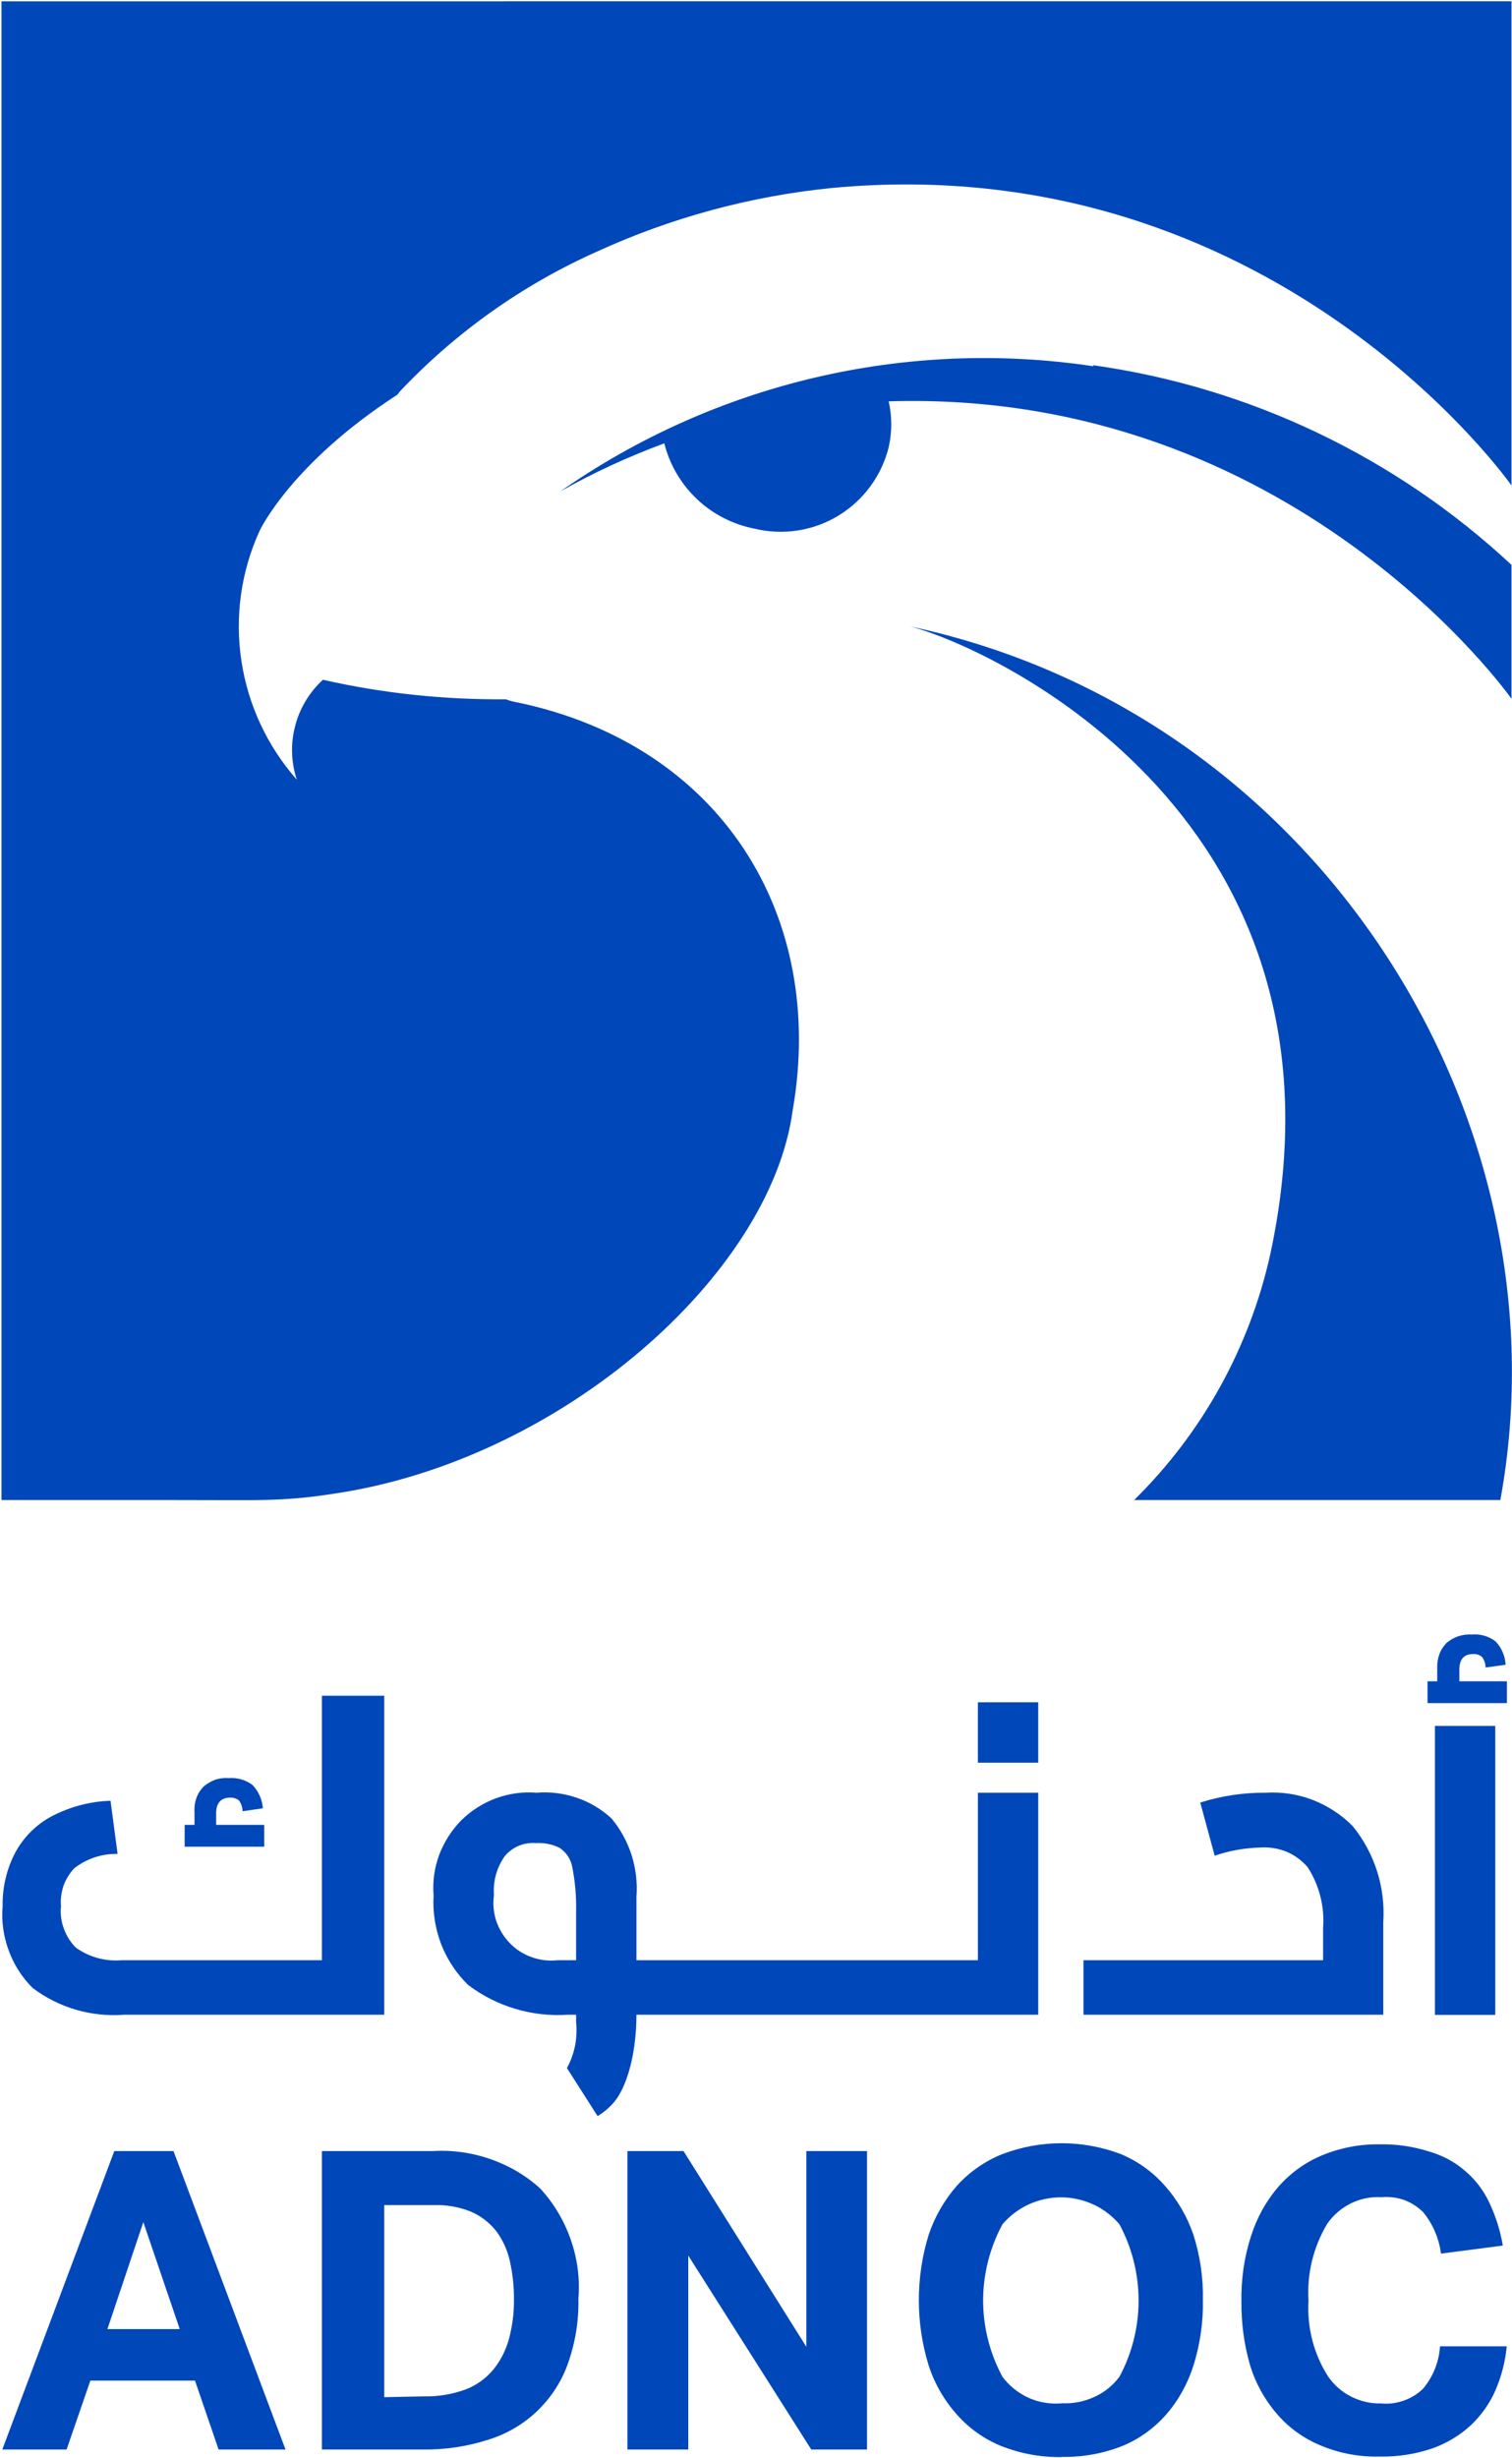
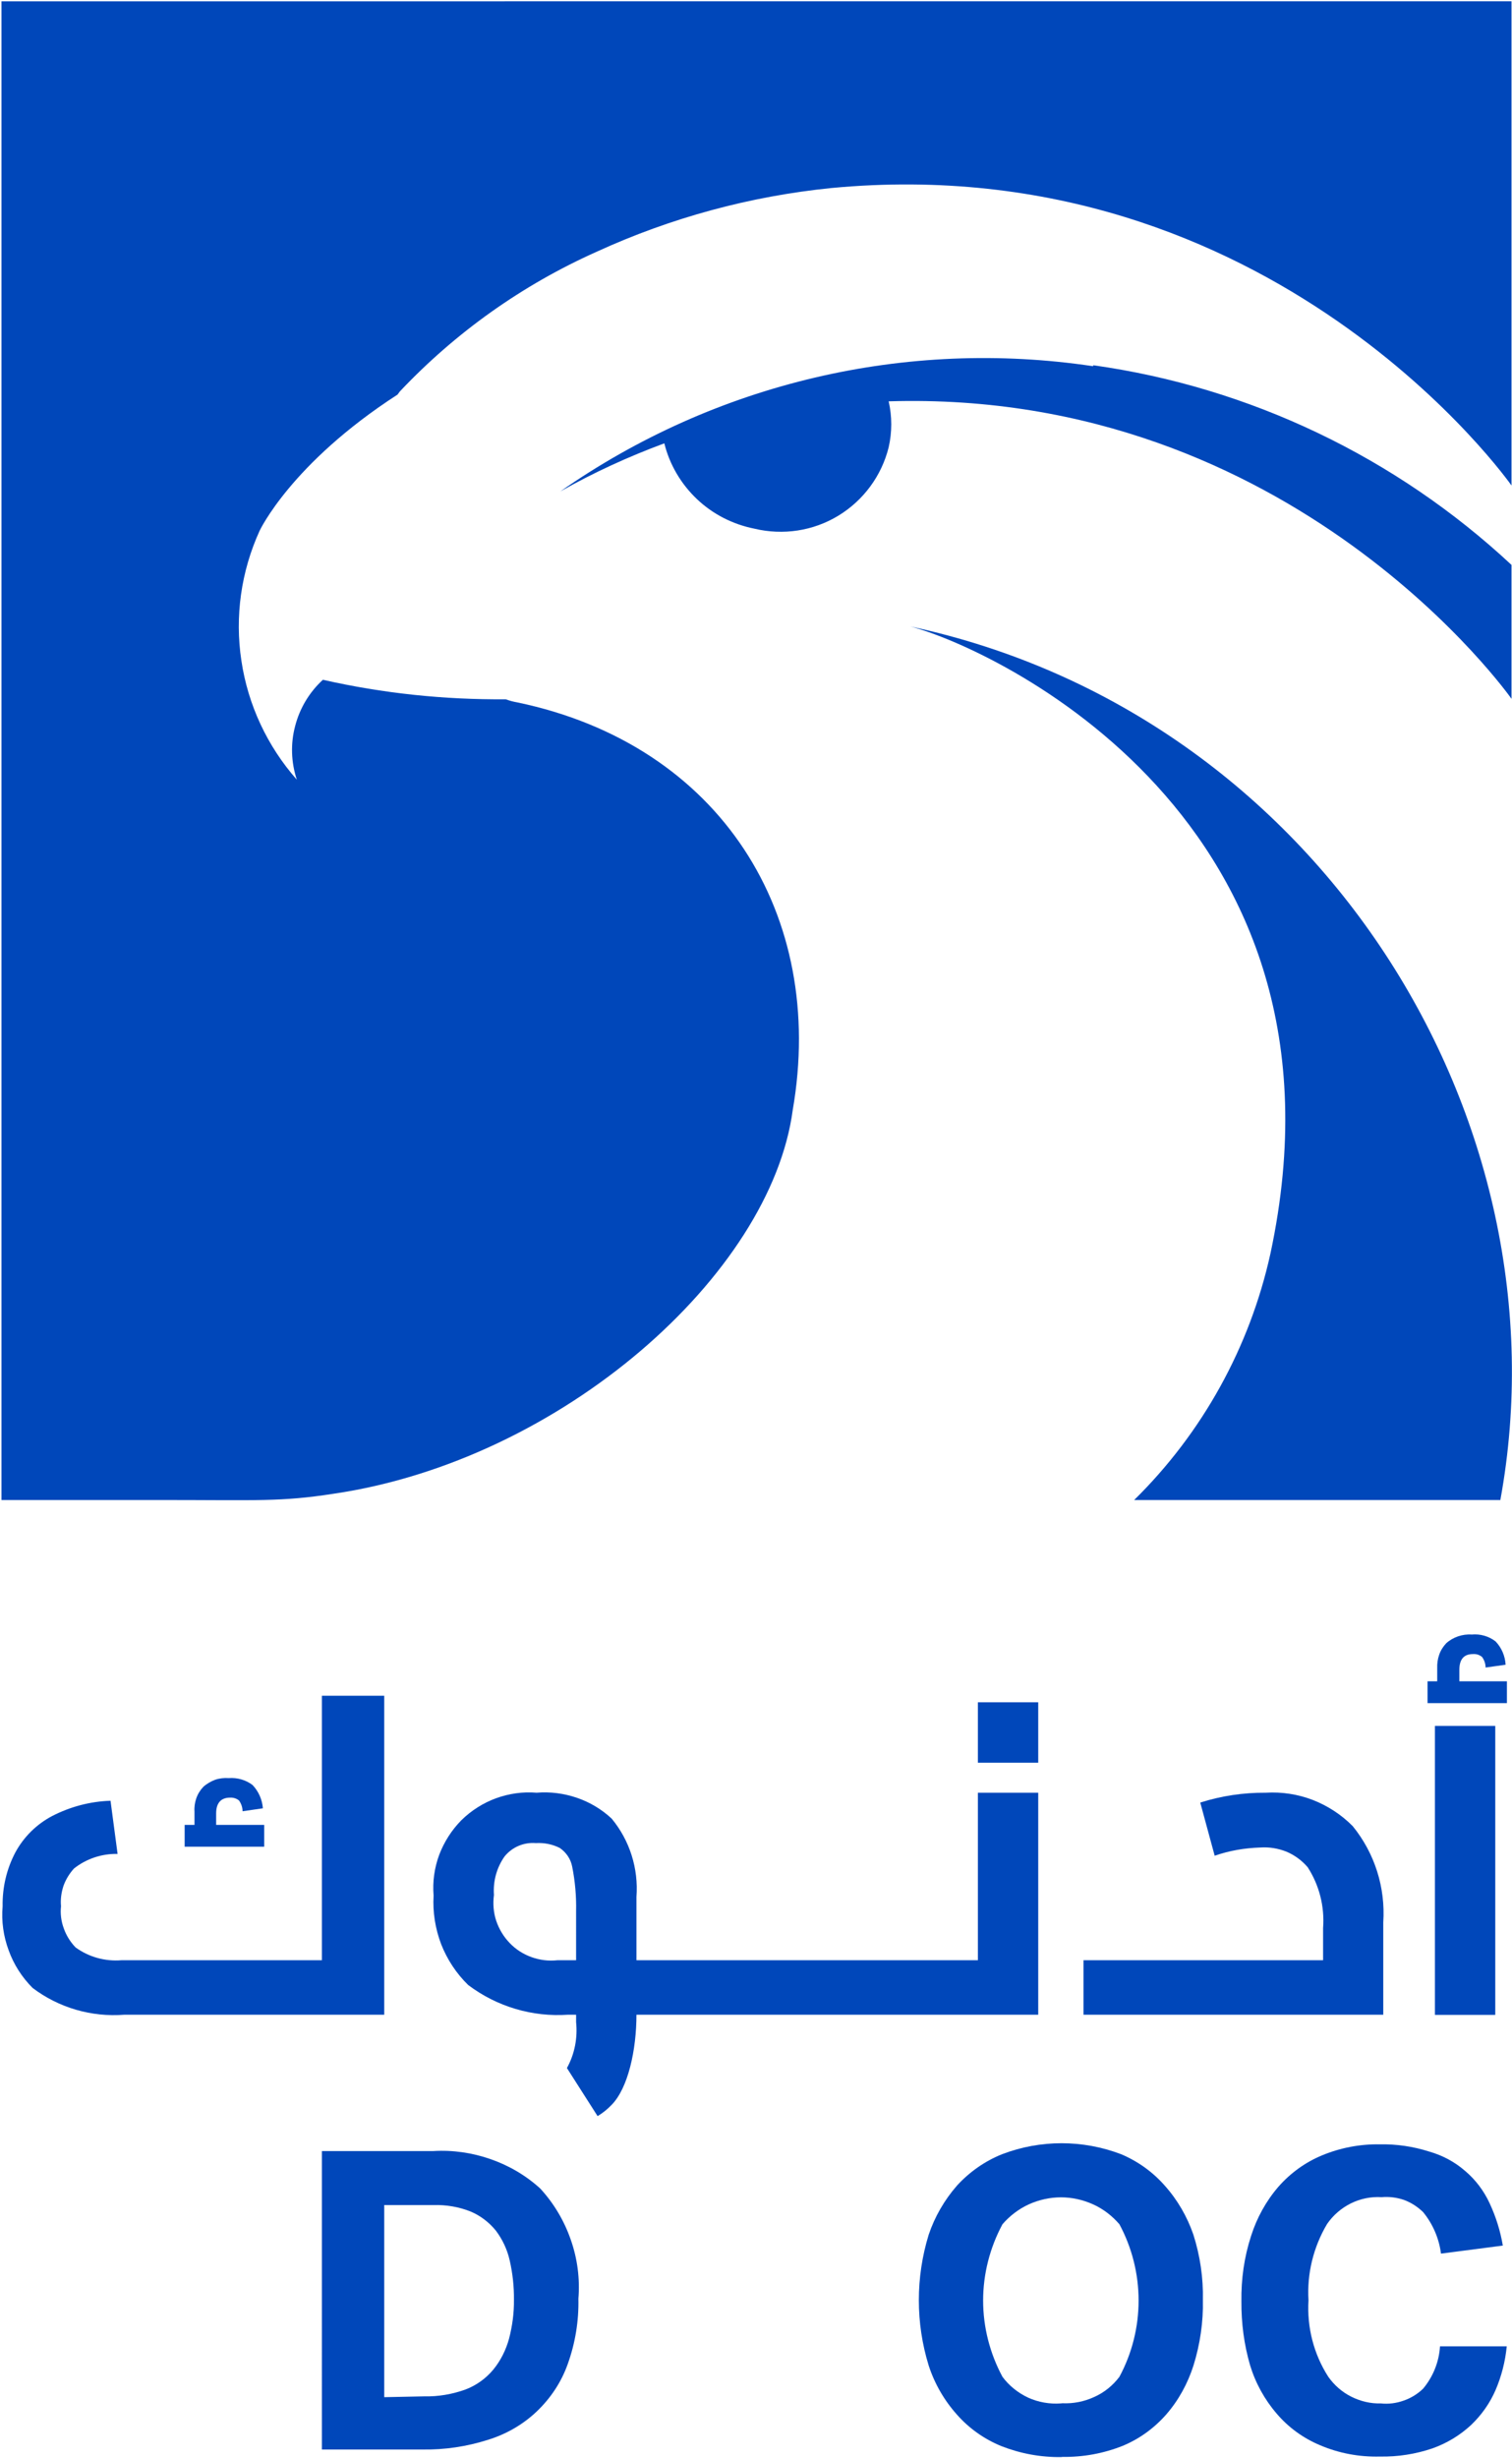
<svg xmlns="http://www.w3.org/2000/svg" version="1.2" viewBox="0 0 922 1498" width="922" height="1498">
  <title>drilling-logo-svg</title>
  <style>
		.s0 { fill: #0047ba } 
	</style>
  <path id="Layer" class="s0" d="m691.6 914.2h223.3c42.4-231.5-110.1-479-359.8-532.4 51.1 13.3 276.2 117.9 219.6 382.2-12.6 57.1-41.5 109.3-83.1 150.2z" />
  <path id="Layer" class="s0" d="m0.9 0.8v913.4h97.4c59.1 0 72.7 1.2 105-3.8 139.3-20.4 266.8-133.8 280.1-233.9 20.6-118.6-43.9-222.5-167.9-248.4q-3.6-0.6-7.1-1.9c-37.5 0.3-74.9-3.6-111.5-11.9-8.2 7.5-14.1 17.3-16.9 28.1-2.9 10.8-2.5 22.2 1 32.8-18-20.4-29.8-45.6-33.8-72.5-4.1-26.9-0.2-54.4 11.1-79.2 0 0 19.1-41 84.1-83l1.4-1.9c34-36 74.8-65 120.1-85.2 45.2-20.7 93.5-33.8 143-38.8 269.9-25.5 414.8 181.3 414.8 181.3v-295.1z" />
  <path id="Layer" class="s0" d="m666.6 222.6c95.5 13.4 184.6 56 255.1 121.7v81.6c0 0-132.8-188.9-379.8-181.3 2.1 9.2 2.1 18.8 0 28-4.3 17.4-15.4 32.4-30.7 41.7-15.3 9.3-33.7 12.1-51.2 7.9-13.1-2.6-25.3-8.8-35-18-9.7-9.2-16.7-21-19.9-34-21.9 8.1-43.1 17.8-63.4 29.3 94.6-66.1 210.8-93.4 324.9-76.3" />
-   <path id="Layer" fill-rule="evenodd" class="s0" d="m69.7 1311h36.1l68.3 181.9h-40.8l-14.4-42h-63.8l-14.5 42h-39.2zm39.9 108.5l-22.2-65.2-21.9 65.2z" />
  <path id="Layer" fill-rule="evenodd" class="s0" d="m196.3 1311h68c11.8-0.7 23.6 1 34.8 4.9 11.2 3.9 21.5 9.9 30.3 17.9 8.3 9 14.6 19.6 18.6 31.1 4.1 11.6 5.7 23.9 4.7 36.1 0.3 13.5-1.9 27-6.5 39.8-3.9 11-10.4 20.8-18.9 28.9-8.4 8-18.7 13.9-29.8 17.3-12.9 4.1-26.3 6.1-39.9 5.9h-61.3zm62.4 149.5c8.6 0.2 17.2-1.3 25.2-4.2 6.6-2.5 12.4-6.7 16.9-12.1 4.5-5.5 7.7-11.9 9.6-18.8 2-7.7 3.1-15.7 3-23.7 0.1-8.1-0.8-16.2-2.6-24.1-1.5-6.6-4.4-12.8-8.5-18.2-4.1-5-9.3-9-15.2-11.5-7.2-2.9-15-4.2-22.8-4h-30v117.1z" />
-   <path id="Layer" class="s0" d="m382.6 1311h34.2l74.9 119.3v-119.3h37v181.9h-34l-75-118.2v118.2h-37.1z" />
  <path id="Layer" fill-rule="evenodd" class="s0" d="m647.2 1497.5c-12.5 0.2-24.8-2.1-36.4-6.6-10.4-4.2-19.8-10.8-27.2-19.2-7.8-8.7-13.7-18.9-17.3-30-8-25.9-8-53.7 0-79.7 3.7-11 9.6-21.2 17.3-30 7.6-8.3 17-14.9 27.5-19.1 23.3-8.9 49.1-8.9 72.5 0 10.2 4.3 19.3 10.8 26.6 19.1 7.8 8.7 13.7 18.9 17.5 29.9 4.1 12.9 6.1 26.3 5.8 39.9 0.3 13.4-1.7 26.9-5.7 39.8-3.5 11-9.1 21.3-16.7 30-7.3 8.3-16.4 14.9-26.6 19.1-11.6 4.6-24.1 6.9-36.6 6.7zm0.6-32.8c6.7 0.3 13.3-1 19.4-3.8 6.1-2.7 11.4-7 15.4-12.3 7.7-14.3 11.7-30.3 11.7-46.5 0-16.2-4-32.2-11.7-46.5-4.4-5.1-9.8-9.3-16-12.1-6.2-2.8-12.9-4.3-19.6-4.3-6.8 0-13.5 1.5-19.7 4.3-6.1 2.8-11.6 7-16 12.1-7.7 14.3-11.8 30.3-11.8 46.5 0 16.2 4.1 32.2 11.8 46.5 4.1 5.5 9.5 9.8 15.7 12.7 6.2 2.8 13.1 4 19.9 3.5z" />
  <path id="Layer" class="s0" d="m918.8 1430c-0.9 9.2-3.2 18.2-6.8 26.6-3.5 8.1-8.6 15.3-15 21.4-6.8 6.3-14.8 11.1-23.5 14.2-10.3 3.5-21.2 5.2-32.1 5-12.5 0.3-24.9-2-36.4-6.9-10.3-4.3-19.4-10.9-26.6-19.4-7.3-8.5-12.8-18.5-16.1-29.3-3.7-12.7-5.4-25.8-5.3-39-0.2-13.6 1.7-27 5.9-39.9 3.5-11 9.1-21.2 16.7-30 7.3-8.3 16.4-14.9 26.6-19.1 11.1-4.6 23.1-6.9 35.2-6.7 10.2-0.2 20.4 1.3 30.1 4.4 8.1 2.3 15.6 6.3 21.9 11.8 6.4 5.4 11.5 12.2 15 19.8 3.8 8.2 6.5 16.8 8 25.7l-37.7 4.9c-1.2-9.3-5-18.1-10.9-25.3-3.3-3.2-7.3-5.8-11.6-7.4-4.4-1.5-9-2.1-13.7-1.7-6.5-0.4-12.9 0.9-18.8 3.8-5.8 2.9-10.8 7.2-14.5 12.6-8.3 14-12.3 30.2-11.3 46.5-1 16.4 3.2 32.8 12.1 46.6 3.6 5.1 8.4 9.3 14 12.1 5.6 2.8 11.8 4.3 18 4.1 4.7 0.5 9.4-0.1 13.9-1.7 4.4-1.5 8.5-4 11.9-7.3 6.1-7.3 9.7-16.3 10.3-25.8z" />
  <path id="Layer" fill-rule="evenodd" class="s0" d="m196.3 1194.7v-161.2h38v194.4h-158.4c-20 1.6-40-4.2-56-16.3-6.5-6.5-11.5-14.3-14.6-22.9-3.2-8.6-4.5-17.8-3.7-26.9-0.2-11.4 2.4-22.6 7.7-32.7 5.1-9.5 13-17.3 22.5-22.3 11.1-5.7 23.2-8.9 35.6-9.3l4.3 32.4c-9.6-0.2-19 2.9-26.6 8.9-2.8 3.1-5 6.7-6.4 10.6-1.3 4-1.9 8.2-1.5 12.4-0.5 4.5 0.1 9.2 1.7 13.5 1.5 4.3 4 8.3 7.2 11.6 8 5.8 17.9 8.6 27.9 7.8zm-35.2-82.5v13.3h-48.5v-13.3h6v-8.1c-0.2-2.7 0.2-5.5 1.1-8.1 0.9-2.6 2.4-5 4.3-7 2.1-1.9 4.6-3.3 7.2-4.3 2.7-0.9 5.5-1.2 8.3-1 5.2-0.4 10.4 1.1 14.5 4.2 3.7 3.9 5.9 8.9 6.3 14.2l-12.4 1.8c0-2.4-0.8-4.6-2.1-6.5-1.5-1.3-3.5-1.9-5.5-1.8-5.5 0-8.5 3.2-8.5 9.6v7z" />
  <path id="Layer" fill-rule="evenodd" class="s0" d="m633.1 1092.6v135.3h-245c0 21.5-5.1 44.8-15.2 55-2.5 2.6-5.3 4.9-8.5 6.8l-18.7-29.3c4.7-8.5 6.6-18.3 5.6-28v-4.5h-4.9c-21.8 1.5-43.4-4.9-60.9-18.1-7.2-7-12.8-15.5-16.5-24.9-3.6-9.5-5.2-19.6-4.6-29.6-0.7-8.5 0.5-16.9 3.4-24.8 3-7.9 7.6-15.1 13.5-21.1 6-5.9 13.2-10.5 21.1-13.4 8-2.9 16.4-4.1 24.8-3.4 8.3-0.7 16.7 0.4 24.6 3.1 7.9 2.7 15.1 7 21.2 12.7 11 13.3 16.4 30.4 15.1 47.7v38.6h208.2v-102.1zm-281.8 72.4c0.2-9.2-0.6-18.4-2.4-27.4-0.9-4.6-3.6-8.6-7.5-11.3-4.5-2.3-9.6-3.3-14.7-3-3.6-0.3-7.2 0.3-10.5 1.7-3.3 1.4-6.2 3.6-8.5 6.4-4.8 6.8-7.1 15.1-6.5 23.5-0.7 5.3-0.3 10.7 1.4 15.8 1.7 5 4.5 9.7 8.2 13.5 3.7 3.9 8.3 6.8 13.3 8.6 5 1.8 10.4 2.5 15.8 1.9h11.4z" />
  <path id="Layer" class="s0" d="m596.3 1037.5h36.8v36.8h-36.8z" />
  <path id="Layer" class="s0" d="m806.8 1194.7v-19.6c1-13.1-2.3-26.1-9.4-37.1-3.5-4.1-8-7.4-13-9.5-5.1-2-10.5-2.9-16-2.5-9.4 0.3-18.8 1.9-27.7 5l-8.8-32.4c12.9-4.1 26.3-6.1 39.9-6 9.8-0.6 19.6 0.9 28.7 4.4 9.2 3.6 17.5 9 24.4 16 13.4 16.5 20 37.4 18.6 58.6v56.3h-182.8v-33.2z" />
  <path id="Layer" class="s0" d="m918.9 1024.7v13.3h-48.4v-13.3h5.9v-8.1c-0.1-2.7 0.3-5.5 1.2-8.1 0.9-2.6 2.4-5 4.3-7 2.1-1.9 4.6-3.3 7.2-4.2 2.7-0.9 5.5-1.3 8.3-1.1 5.2-0.5 10.5 1 14.6 4.2 3.7 3.9 5.8 8.9 6.1 14.2l-12.2 1.7c0-2.3-0.8-4.6-2.2-6.5q-1.2-0.9-2.6-1.4-1.4-0.4-2.9-0.3-8.3 0-8.3 9.6v7z" />
  <path id="Layer" class="s0" d="m875 1051.9h36.8v176.1h-36.8z" />
</svg>